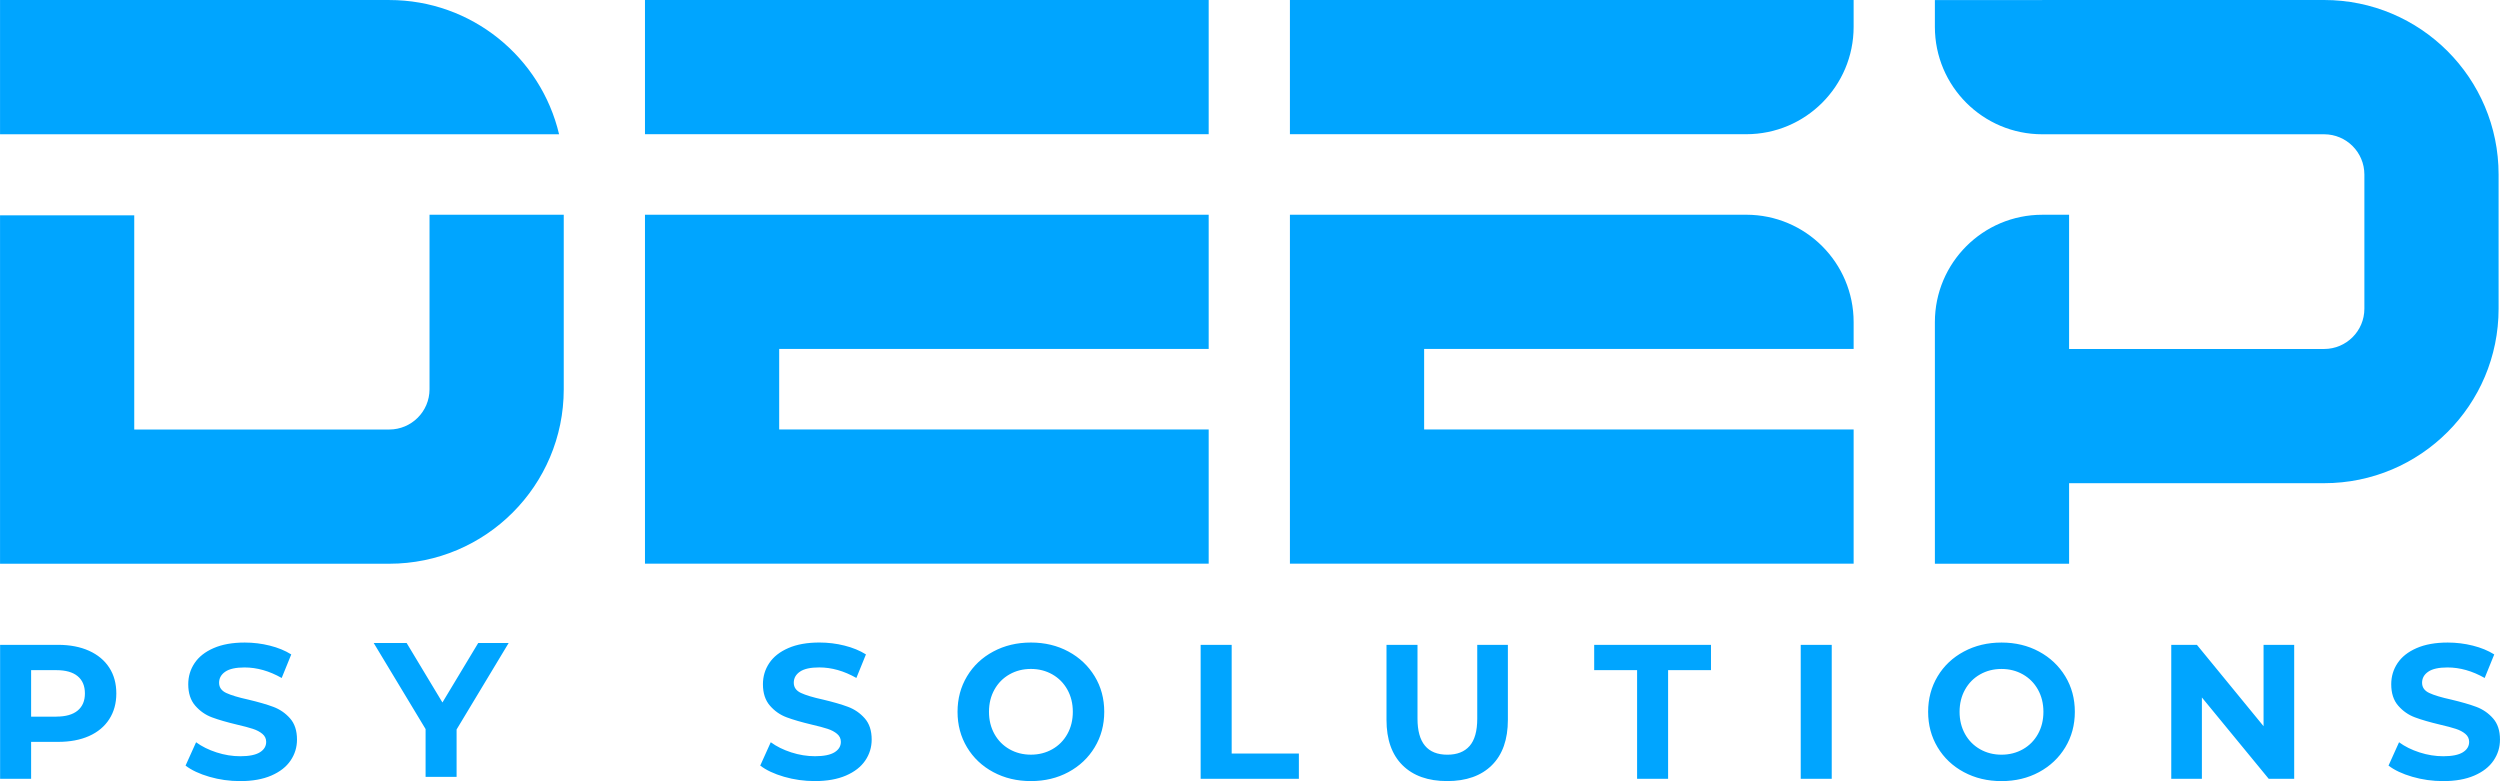
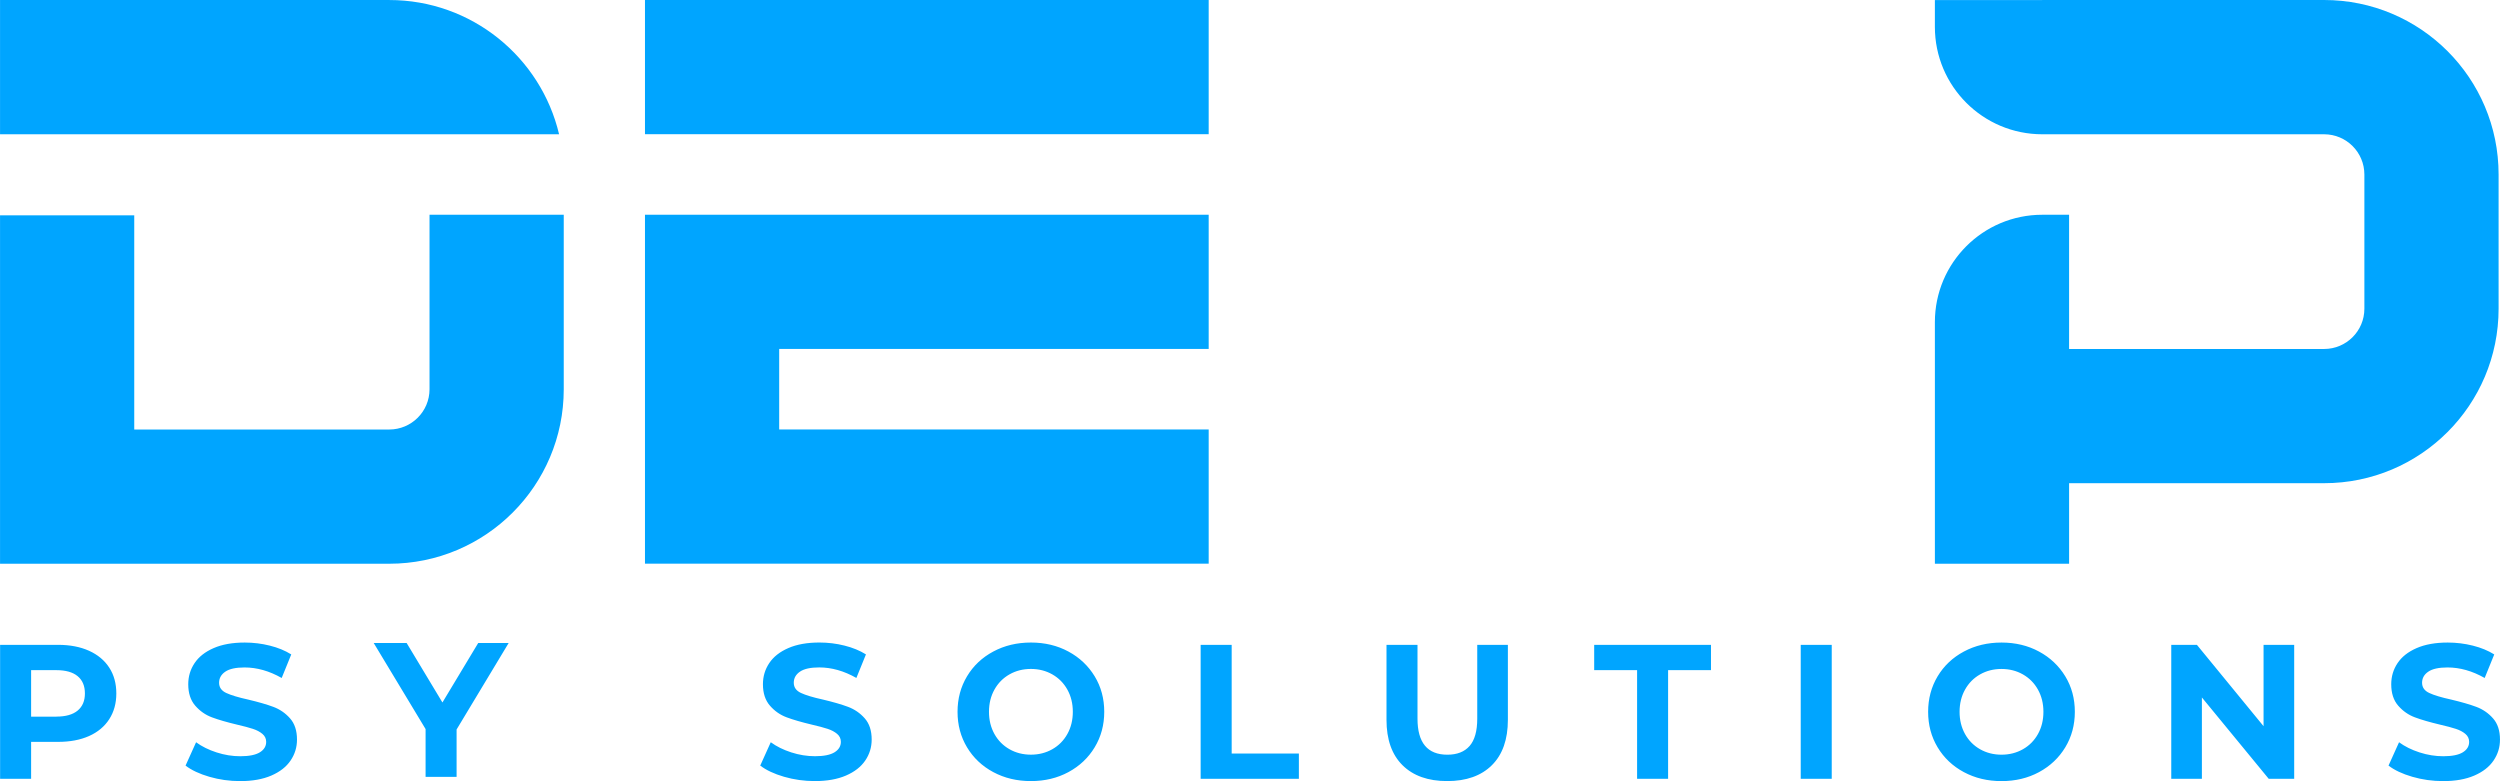
<svg xmlns="http://www.w3.org/2000/svg" xml:space="preserve" width="72.854mm" height="22.763mm" version="1.1" style="shape-rendering:geometricPrecision; text-rendering:geometricPrecision; image-rendering:optimizeQuality; fill-rule:evenodd; clip-rule:evenodd" viewBox="0 0 4109.99 1284.18">
  <defs>
    <style type="text/css"> .fil0 {fill:#00A5FF} .fil1 {fill:#00A5FF;fill-rule:nonzero} </style>
  </defs>
  <g id="Слой_x0020_1">
    <g id="_1519260370400">
      <g id="_2205713553600">
        <g>
          <path class="fil0" d="M706.11 353.07l220.66 0 0 286.91c0,158.4 -128.45,286.82 -286.87,286.82l-639.89 0 0 -572.82 220.65 0 0 352.16 419.24 0c36.55,0 66.21,-29.62 66.21,-66.17l0 -286.87 0.01 -0.04zm-706.1 -132.38l0 -220.65 639.89 0c135.63,0 249.28,94.17 279.19,220.65 -306.35,0 -612.74,0 -919.09,0z" />
-           <path class="fil0" d="M2120.62 220.65l0 -220.65c308.93,0 617.87,0 926.76,0l0 44.14c0,97.49 -79.02,176.51 -176.52,176.51l-750.24 0 0 -0.01zm0 132.38l750.24 0c97.5,0 176.52,79.02 176.52,176.52l0 44.14c-235.38,0 -470.72,0 -706.11,0l0 132.38 706.11 0 0 220.65 -926.76 0c0,-191.24 0,-382.49 0,-573.73l0 0.04z" />
          <path class="fil0" d="M3357.48 0l463.38 0 0 0c158.46,0 286.87,128.42 286.87,286.87l0 220.65c0,158.41 -128.42,286.87 -286.87,286.87l0 0 -419.24 0 0 132.38 -220.65 0 0 -132.38 0 -220.65 220.65 0 419.24 0 0 0 0 0c36.55,0 66.21,-29.62 66.21,-66.17l0 -220.65c0,-36.55 -29.62,-66.17 -66.21,-66.17l0 0 0 0 -463.38 0c-97.5,0 -176.52,-79.02 -176.52,-176.52l0 -44.14 176.52 0 0 -0.08zm0 353.07c-97.5,0 -176.52,79.02 -176.52,176.52l0 44.14 220.65 0c0,-73.55 0,-147.11 0,-220.66l-44.14 0 0.01 -0.01z" />
          <path class="fil0" d="M1060.31 220.65l0 -220.65 926.76 0 0 220.65 -926.76 0zm0 706.11c0,-191.24 0,-382.49 0,-573.73l926.76 0 0 220.65 -706.11 0 0 132.38 706.11 0 0 220.65 -926.76 0 0 0.05z" />
        </g>
        <path class="fil1" d="M95.5 1060.14c19.53,0 36.46,3.26 50.86,9.76 14.35,6.5 25.45,15.72 33.21,27.7 7.76,11.93 11.63,26.12 11.63,42.47 0,16.15 -3.88,30.25 -11.63,42.3 -7.76,12.06 -18.86,21.28 -33.21,27.7 -14.4,6.39 -31.33,9.59 -50.86,9.59l-44.39 0 0 60.71 -50.99 0 0 -220.2 95.37 0 0 -0.04zm-2.84 117.98c15.31,0 26.95,-3.29 34.92,-9.88 7.97,-6.59 11.97,-15.98 11.97,-28.17 0,-12.39 -3.97,-21.86 -11.97,-28.45 -7.97,-6.59 -19.61,-9.88 -34.92,-9.88l-41.55 0 0 76.42 41.55 0 0 -0.04zm1246.84 106.01c-17.44,0 -34.25,-2.38 -50.52,-7.09 -16.28,-4.72 -29.33,-10.85 -39.17,-18.4l17.31 -38.38c9.43,6.92 20.65,12.47 33.67,16.68 13.02,4.22 26.04,6.3 39.06,6.3 14.48,0 25.16,-2.17 32.12,-6.47 6.93,-4.3 10.39,-10.01 10.39,-17.15 0,-5.26 -2.05,-9.59 -6.14,-13.06 -4.08,-3.46 -9.34,-6.26 -15.72,-8.34 -6.39,-2.08 -15.06,-4.42 -25.99,-6.93 -16.78,-4.01 -30.54,-7.97 -41.22,-11.97 -10.72,-3.96 -19.9,-10.39 -27.54,-19.19 -7.67,-8.8 -11.51,-20.57 -11.51,-35.21 0,-12.81 3.46,-24.37 10.39,-34.75 6.93,-10.39 17.36,-18.61 31.33,-24.7 13.93,-6.09 30.99,-9.14 51.15,-9.14 14.06,0 27.83,1.67 41.22,5.05 13.43,3.34 25.2,8.18 35.25,14.48l-15.73 38.72c-20.36,-11.56 -40.71,-17.32 -61.07,-17.32 -14.27,0 -24.83,2.3 -31.63,6.93 -6.8,4.63 -10.22,10.72 -10.22,18.23 0,7.55 3.92,13.14 11.81,16.81 7.84,3.68 19.86,7.31 36.04,10.85 16.78,3.97 30.54,7.97 41.22,11.93 10.72,4.01 19.9,10.26 27.54,18.9 7.64,8.6 11.47,20.24 11.47,34.92 0,12.6 -3.5,24.07 -10.55,34.46 -7.05,10.39 -17.57,18.6 -31.63,24.69 -14.06,6.09 -31.16,9.14 -51.32,9.14zm355.29 0c-22.86,0 -43.52,-4.92 -61.87,-14.77 -18.36,-9.84 -32.75,-23.45 -43.14,-40.76 -10.39,-17.31 -15.6,-36.75 -15.6,-58.36 0,-21.61 5.22,-41.05 15.6,-58.37 10.39,-17.31 24.74,-30.88 43.14,-40.71 18.36,-9.85 38.97,-14.81 61.87,-14.81 22.86,0 43.43,4.92 61.7,14.81 18.27,9.84 32.63,23.45 43.14,40.71 10.52,17.31 15.73,36.75 15.73,58.37 0,21.61 -5.26,41.05 -15.73,58.36 -10.47,17.32 -24.86,30.88 -43.14,40.76 -18.27,9.84 -38.84,14.77 -61.7,14.77zm0 -43.43c13.01,0 24.73,-3.01 35.25,-8.97 10.52,-5.97 18.73,-14.31 24.7,-24.99 5.96,-10.68 8.97,-22.86 8.97,-36.51 0,-13.64 -3.01,-25.79 -8.97,-36.51 -5.97,-10.68 -14.23,-19.02 -24.7,-24.99 -10.52,-5.97 -22.24,-8.98 -35.25,-8.98 -13.02,0 -24.79,3.01 -35.25,8.98 -10.52,5.96 -18.73,14.31 -24.7,24.99 -5.96,10.68 -8.97,22.86 -8.97,36.51 0,13.64 3.01,25.78 8.97,36.51 5.97,10.72 14.23,19.02 24.7,24.99 10.48,5.96 22.24,8.97 35.25,8.97zm279.1 -180.56l50.98 0 0 178.69 110.48 0 0 41.52 -161.5 0 0 -220.2 0.04 0zm405.31 223.99c-31.46,0 -55.99,-8.72 -73.51,-26.12 -17.52,-17.39 -26.29,-42.26 -26.29,-74.55l0 -123.32 50.98 0 0 121.45c0,39.42 16.35,59.16 49.11,59.16 15.94,0 28.12,-4.76 36.51,-14.31 8.38,-9.55 12.6,-24.49 12.6,-44.85l0 -121.45 50.36 0 0 123.32c0,32.29 -8.77,57.16 -26.29,74.55 -17.52,17.4 -42.01,26.12 -73.51,26.12l0.04 0zm312.15 -182.44l-70.51 0 0 -41.51 192.03 0 0 41.51 -70.51 0 0 178.69 -50.98 0 0 -178.69 -0.03 0zm269.05 -41.52l50.99 0 0 220.2 -50.99 0 0 -220.2zm330.08 223.99c-22.86,0 -43.52,-4.92 -61.87,-14.77 -18.36,-9.84 -32.75,-23.45 -43.14,-40.76 -10.39,-17.32 -15.6,-36.76 -15.6,-58.37 0,-21.61 5.22,-41.05 15.6,-58.37 10.39,-17.31 24.74,-30.88 43.14,-40.71 18.36,-9.85 38.97,-14.81 61.87,-14.81 22.86,0 43.43,4.92 61.71,14.81 18.27,9.84 32.62,23.45 43.14,40.71 10.52,17.31 15.72,36.75 15.72,58.37 0,21.61 -5.26,41.05 -15.72,58.37 -10.48,17.31 -24.87,30.88 -43.14,40.76 -18.27,9.85 -38.84,14.77 -61.71,14.77zm0 -43.43c13.02,0 24.74,-3.01 35.25,-8.97 10.52,-5.96 18.74,-14.31 24.7,-24.99 5.97,-10.68 8.97,-22.86 8.97,-36.51 0,-13.64 -3,-25.79 -8.97,-36.51 -5.96,-10.68 -14.23,-19.03 -24.7,-24.99 -10.51,-5.97 -22.24,-8.98 -35.25,-8.98 -13.02,0 -24.78,3.01 -35.25,8.98 -10.52,5.96 -18.73,14.31 -24.7,24.99 -5.96,10.68 -8.97,22.86 -8.97,36.51 0,13.64 3.01,25.79 8.97,36.51 5.97,10.72 14.23,19.03 24.7,24.99 10.48,5.96 22.24,8.97 35.25,8.97zm481.2 -180.56l0 220.2 -41.89 0 -109.85 -133.71 0 133.71 -50.36 0 0 -220.2 42.18 0 109.56 133.71 0 -133.71 50.36 0zm244.77 223.99c-17.44,0 -34.25,-2.38 -50.52,-7.09 -16.28,-4.72 -29.32,-10.85 -39.17,-18.4l17.31 -38.38c9.43,6.93 20.65,12.47 33.67,16.69 13.01,4.21 26.03,6.3 39.05,6.3 14.48,0 25.16,-2.17 32.12,-6.47 6.93,-4.29 10.39,-10.01 10.39,-17.15 0,-5.26 -2.05,-9.59 -6.13,-13.06 -4.09,-3.46 -9.35,-6.26 -15.73,-8.34 -6.39,-2.08 -15.06,-4.42 -25.99,-6.93 -16.78,-4.01 -30.54,-7.97 -41.22,-11.97 -10.72,-3.96 -19.9,-10.39 -27.54,-19.19 -7.68,-8.8 -11.47,-20.57 -11.47,-35.21 0,-12.81 3.46,-24.37 10.39,-34.75 6.93,-10.39 17.35,-18.61 31.33,-24.7 13.94,-6.09 31,-9.14 51.15,-9.14 14.06,0 27.78,1.67 41.22,5.05 13.43,3.34 25.16,8.17 35.25,14.48l-15.72 38.72c-20.36,-11.56 -40.72,-17.31 -61.08,-17.31 -14.27,0 -24.82,2.29 -31.62,6.92 -6.8,4.63 -10.22,10.72 -10.22,18.23 0,7.55 3.92,13.14 11.8,16.81 7.84,3.68 19.9,7.31 36.05,10.85 16.77,3.97 30.54,7.97 41.22,11.93 10.72,4.01 19.9,10.26 27.54,18.9 7.63,8.6 11.47,20.24 11.47,34.92 0,12.6 -3.51,24.07 -10.56,34.46 -7.05,10.39 -17.56,18.6 -31.63,24.69 -14.06,6.09 -31.16,9.14 -51.31,9.14l-0.05 0zm-3621.74 0c-17.44,0 -34.25,-2.38 -50.52,-7.09 -16.27,-4.72 -29.32,-10.85 -39.17,-18.4l17.31 -38.38c9.43,6.93 20.65,12.47 33.67,16.69 13.02,4.21 26.03,6.3 39.05,6.3 14.48,0 25.16,-2.17 32.13,-6.47 6.93,-4.29 10.39,-10.01 10.39,-17.15 0,-5.26 -2.04,-9.59 -6.13,-13.06 -4.09,-3.46 -9.34,-6.26 -15.72,-8.34 -6.39,-2.08 -15.07,-4.42 -26,-6.93 -16.77,-4.01 -30.54,-7.97 -41.22,-11.97 -10.72,-3.96 -19.9,-10.39 -27.54,-19.19 -7.67,-8.8 -11.51,-20.57 -11.51,-35.21 0,-12.81 3.46,-24.37 10.39,-34.75 6.93,-10.39 17.35,-18.61 31.33,-24.7 13.93,-6.09 30.99,-9.14 51.15,-9.14 14.06,0 27.83,1.67 41.22,5.05 13.43,3.34 25.19,8.17 35.25,14.48l-15.72 38.72c-20.36,-11.56 -40.71,-17.31 -61.08,-17.31 -14.27,0 -24.82,2.29 -31.62,6.92 -6.8,4.63 -10.22,10.72 -10.22,18.23 0,7.55 3.92,13.14 11.8,16.81 7.89,3.68 19.9,7.31 36.05,10.85 16.77,3.97 30.54,7.97 41.22,11.93 10.72,4.01 19.9,10.26 27.54,18.9 7.63,8.6 11.47,20.24 11.47,34.92 0,12.6 -3.51,24.07 -10.56,34.46 -7.05,10.39 -17.56,18.6 -31.63,24.69 -14.06,6.09 -31.16,9.14 -51.31,9.14zm355.91 -84.94l0 78.02 -50.98 0 0 -78.64 -85.32 -141.55 54.15 0 58.87 97.83 58.86 -97.83 50.06 0 -85.61 142.18 -0.03 -0.01z" />
      </g>
    </g>
  </g>
</svg>